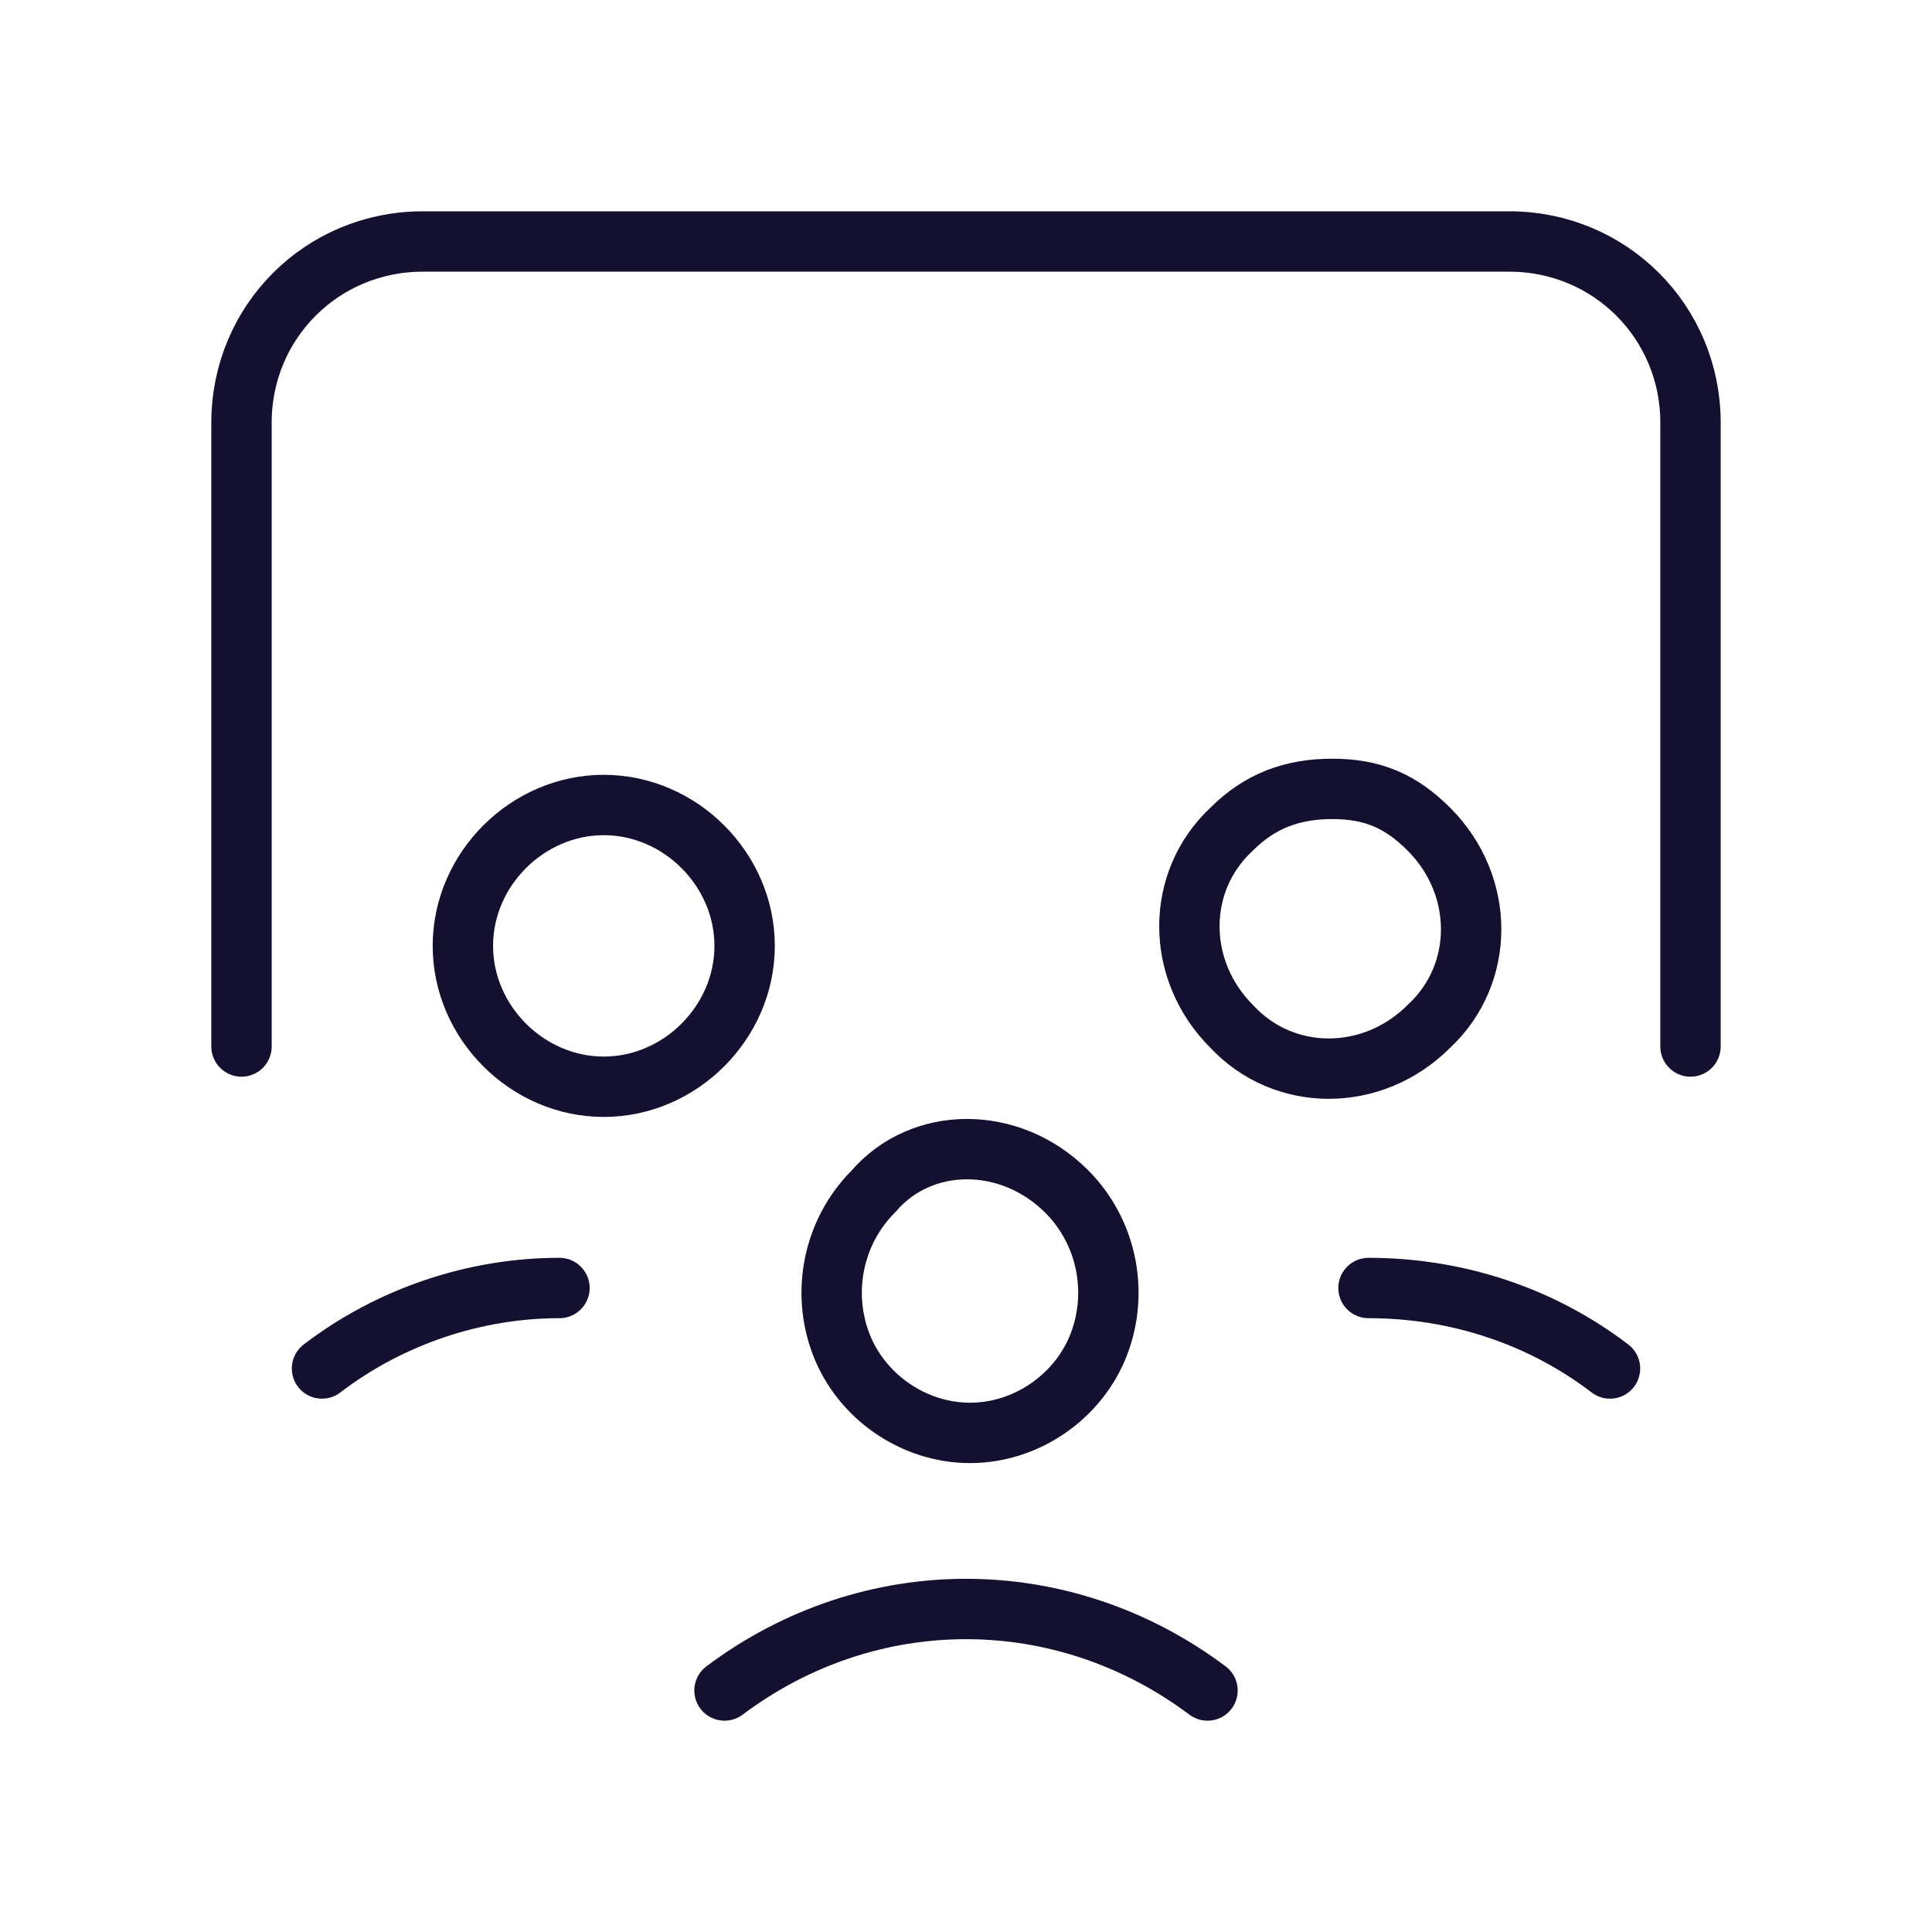
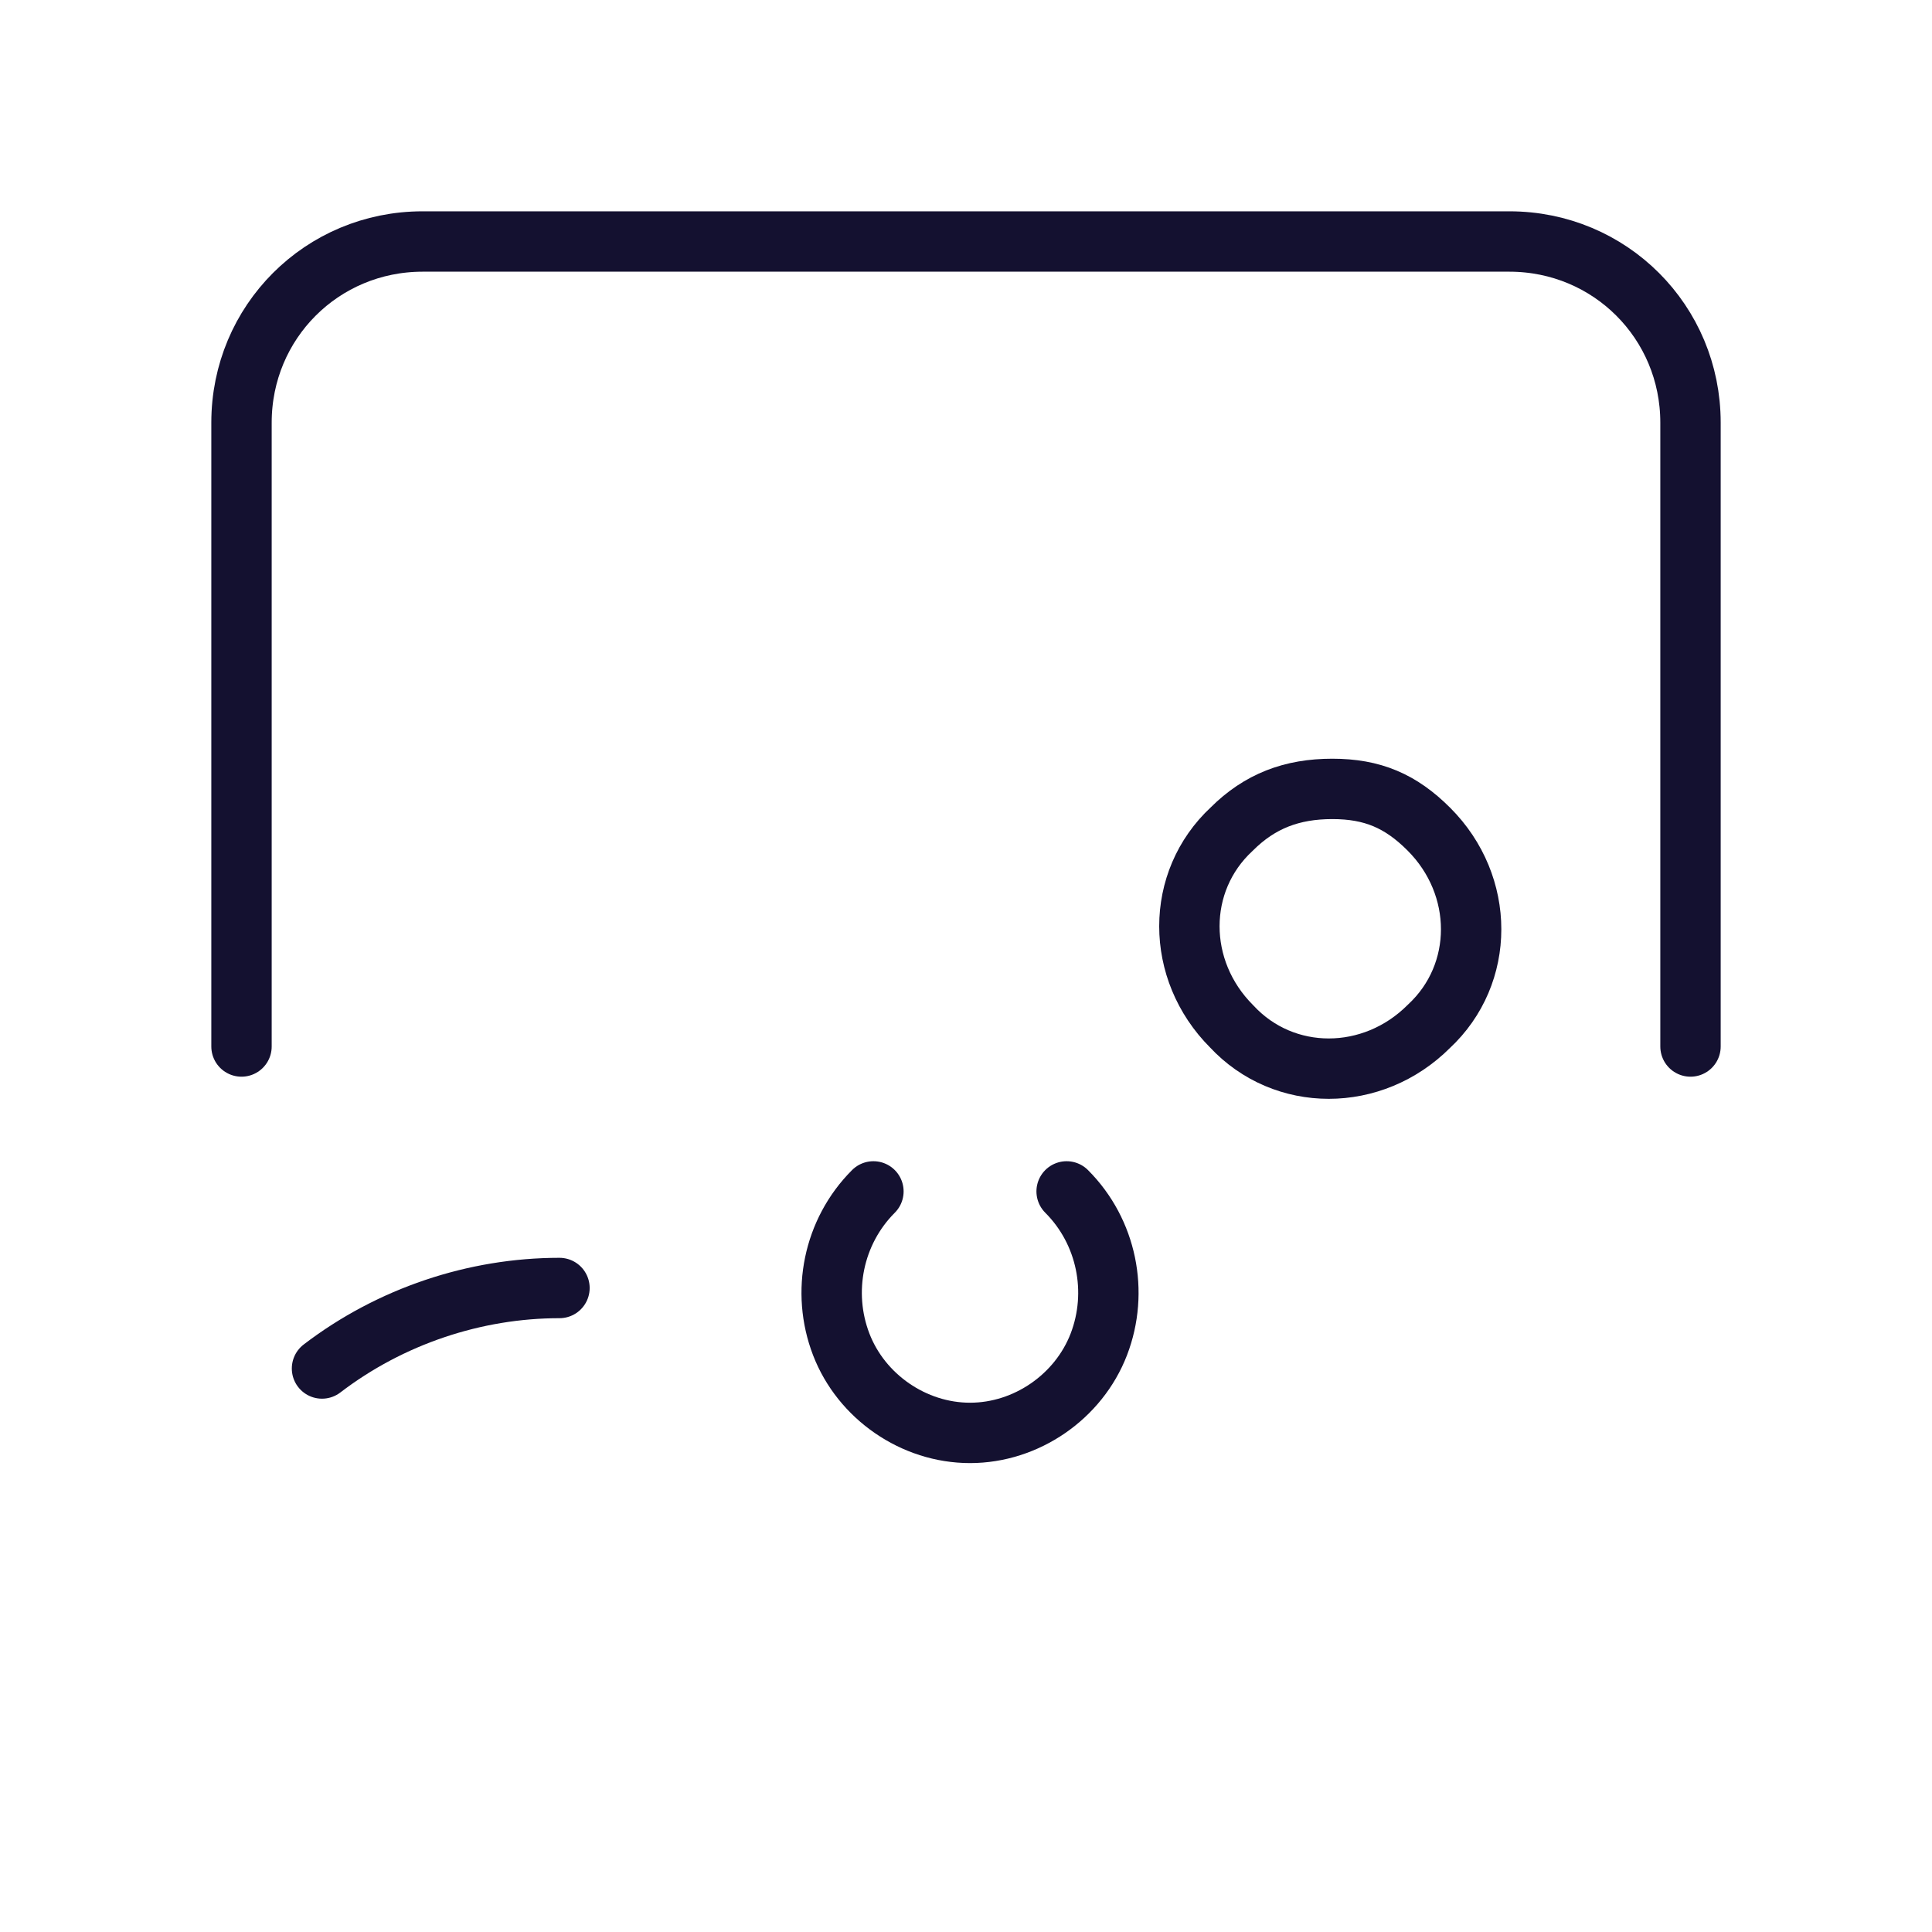
<svg xmlns="http://www.w3.org/2000/svg" version="1.1" id="Layer_1" x="0px" y="0px" viewBox="0 0 48 48" style="enable-background:new 0 0 48 48;" xml:space="preserve">
  <style type="text/css">
	.st0{fill:none;stroke:#141130;stroke-width:1.5;stroke-linecap:round;stroke-linejoin:round;}
	.st1{fill:none;}
</style>
  <g id="Page-1">
    <g id="Home" transform="translate(-121, -1093)">
      <g id="Section-Copy-2" transform="translate(0, 798)">
        <g id="Group_00000165220371075143893820000006687844616160105860_" transform="translate(100, 274)">
          <g id="Group" transform="translate(21, 21)">
-             <path id="Path" class="st0" d="M26.5,29.6c1,1,1.3,2.5,0.8,3.8s-1.8,2.2-3.2,2.2s-2.7-0.9-3.2-2.2s-0.2-2.8,0.8-3.8       C22.9,28.2,25.1,28.2,26.5,29.6" />
+             <path id="Path" class="st0" d="M26.5,29.6c1,1,1.3,2.5,0.8,3.8s-1.8,2.2-3.2,2.2s-2.7-0.9-3.2-2.2s-0.2-2.8,0.8-3.8       " />
            <path id="Path_00000152252039277162938160000004065487735770753709_" class="st0" d="M35.5,20.6c1.4,1.4,1.4,3.6,0,4.9       c-1.4,1.4-3.6,1.4-4.9,0c-1.4-1.4-1.4-3.6,0-4.9c0.7-0.7,1.5-1,2.5-1S34.8,19.9,35.5,20.6" />
            <path id="Path_00000101105231187520250930000016606855098866463381_" class="st0" d="M42,26V10.5C42,8,40,6,37.5,6h-27       C8,6,6,8,6,10.5V26" />
-             <path id="Path_00000044887170637223215600000010959898308010585217_" class="st0" d="M34,32c2.2,0,4.3,0.7,6,2" />
-             <path id="Path_00000048472985719224642970000017727876758430052280_" class="st0" d="M18.5,23.5c0,1.9-1.6,3.5-3.5,3.5       s-3.5-1.6-3.5-3.5S13.1,20,15,20S18.5,21.6,18.5,23.5" />
            <path id="Path_00000069361755300314235350000016714309018756227712_" class="st0" d="M8,34c1.7-1.3,3.8-2,5.9-2" />
-             <path id="Path_00000008867572417075182220000003138487958425769856_" class="st0" d="M30,42c-3.6-2.7-8.4-2.7-12,0" />
            <polyline id="Path_00000175320674146367806530000017667942143199500166_" class="st1" points="0,48 0,0 48,0 48,48      " />
          </g>
        </g>
      </g>
    </g>
  </g>
</svg>